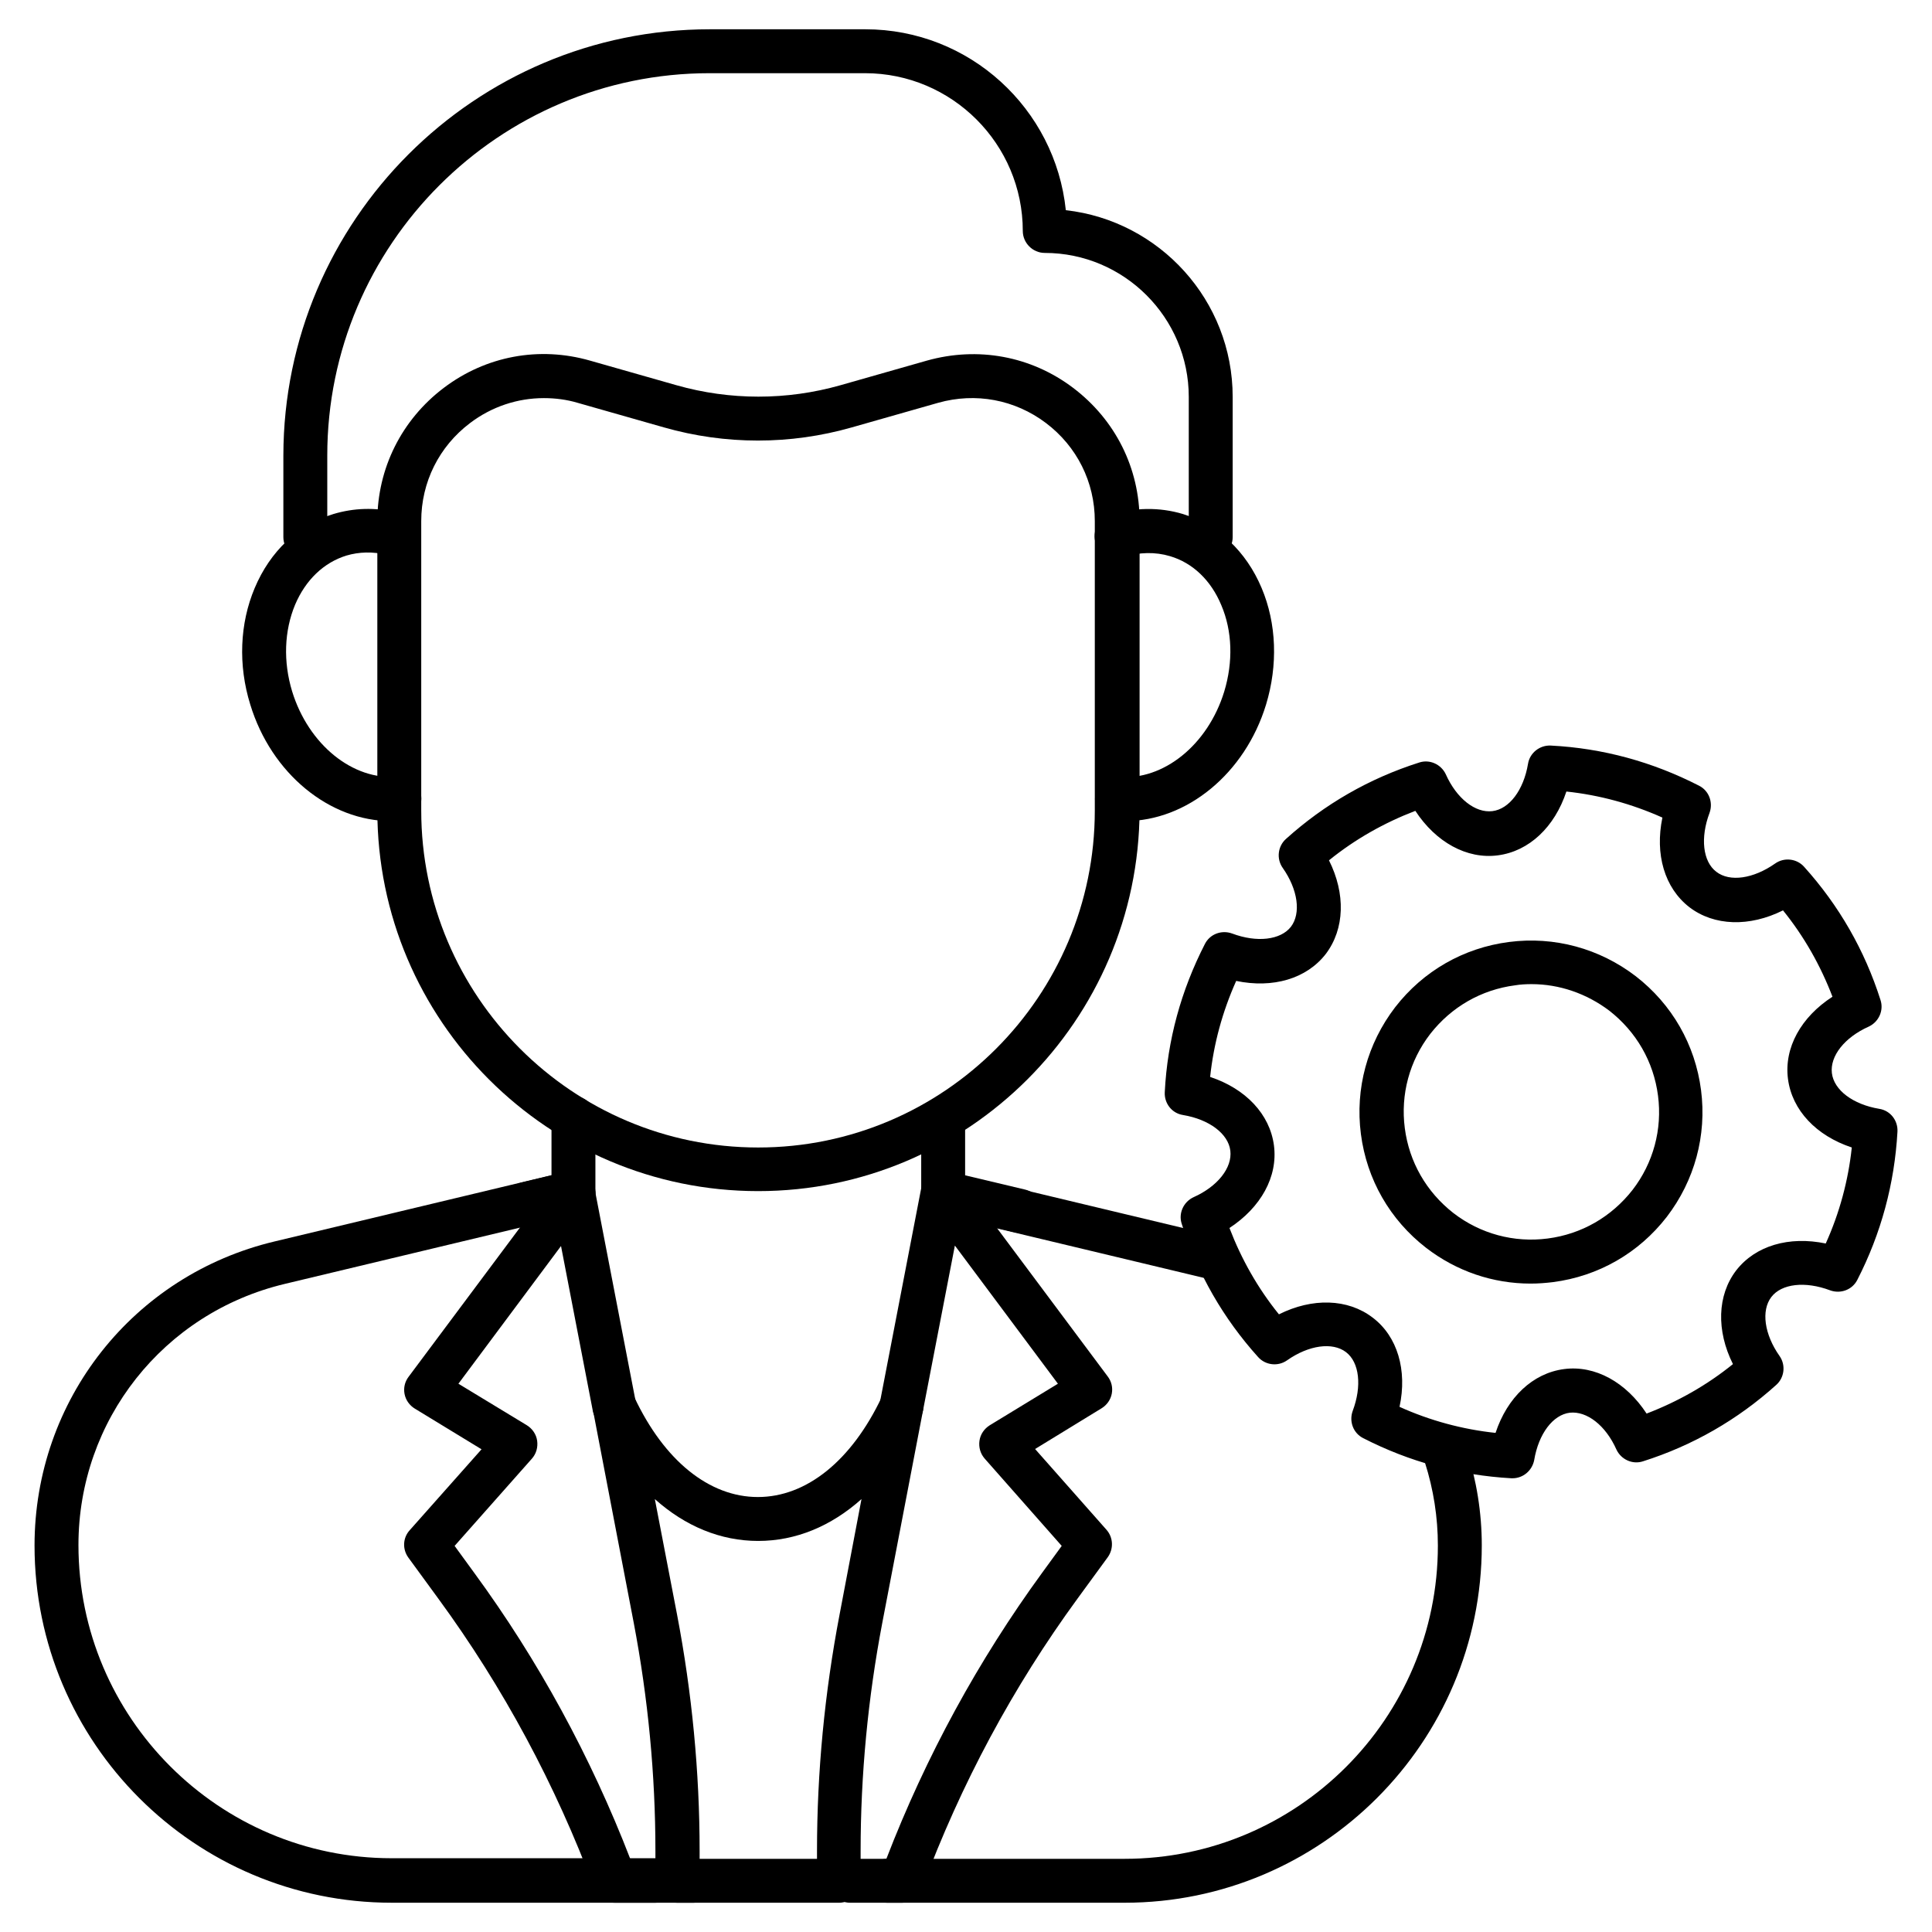
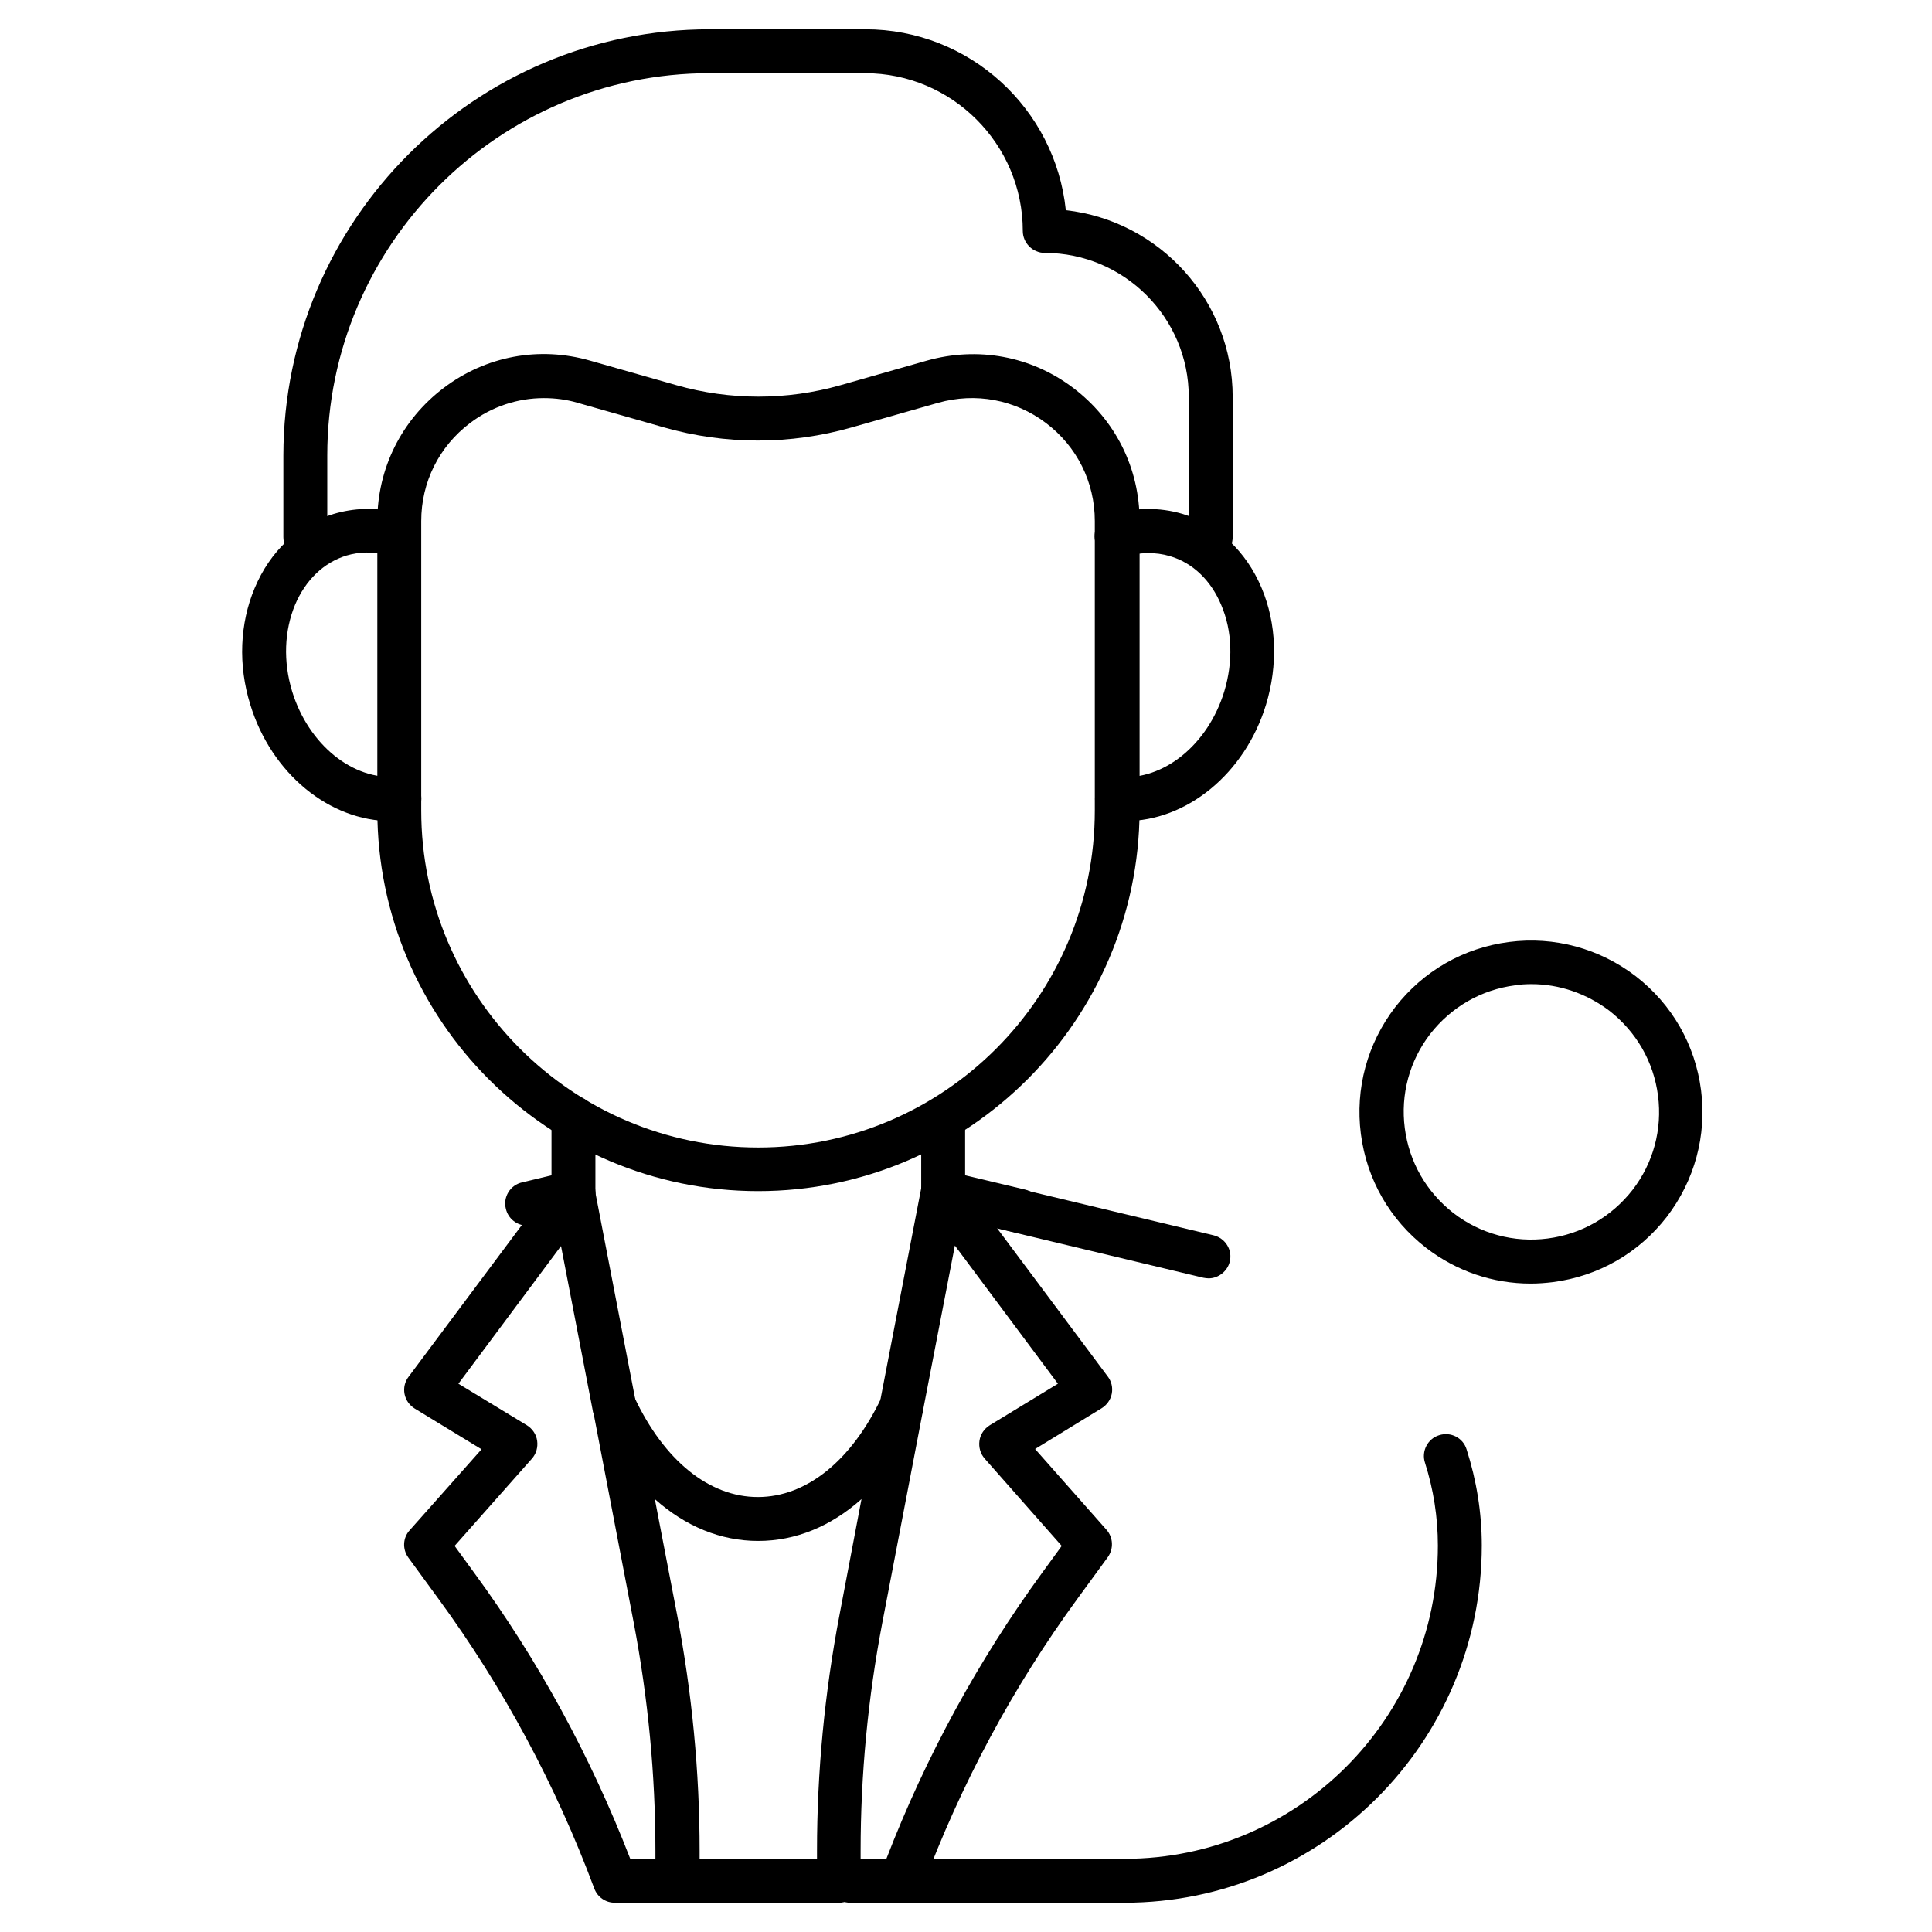
<svg xmlns="http://www.w3.org/2000/svg" width="500" height="500" viewBox="0 0 500 500" fill="none">
  <path d="M313.334 144.699C310.228 144.699 307.652 142.124 307.652 139.018V102.73C307.652 82.199 290.91 65.457 270.379 65.457C267.273 65.457 264.698 62.881 264.698 59.775C264.698 37.275 246.364 18.942 223.864 18.942H183.637C129.092 18.942 84.698 63.336 84.698 117.881V139.018C84.698 142.124 82.122 144.699 79.016 144.699C75.91 144.699 73.334 142.124 73.334 139.018V117.881C73.41 57.048 122.879 7.578 183.713 7.578H223.94C250.91 7.578 273.107 28.108 275.834 54.396C300.076 57.124 319.016 77.73 319.016 102.73V139.018C319.016 142.124 316.44 144.699 313.334 144.699Z" fill="black" />
  <path d="M291.213 212.497C290.304 212.497 289.47 212.497 288.561 212.346C285.455 212.043 283.107 209.315 283.41 206.209C283.637 203.103 286.364 200.755 289.546 201.058C301.061 202.043 312.576 192.8 316.819 179.012C319.167 171.285 318.94 163.33 316.061 156.588C313.41 150.224 308.713 145.679 302.804 143.936C299.016 142.8 294.849 142.876 290.758 144.164C287.804 145.149 284.546 143.482 283.561 140.527C282.576 137.573 284.243 134.315 287.197 133.33C293.485 131.285 300.076 131.209 306.137 133.027C315.228 135.83 322.501 142.649 326.516 152.194C330.379 161.361 330.758 172.118 327.652 182.346C322.197 200.224 307.122 212.497 291.213 212.497Z" fill="black" />
  <path d="M101.213 212.499C85.304 212.499 70.228 200.227 64.773 182.348C61.592 172.121 62.046 161.363 65.91 152.196C69.925 142.651 77.122 135.833 86.289 133.03C91.592 131.439 97.046 131.287 102.652 132.575C105.683 133.333 107.577 136.363 106.819 139.393C106.061 142.424 103.031 144.318 100.001 143.56C96.44 142.727 92.955 142.802 89.622 143.787C83.789 145.605 79.092 150.075 76.364 156.515C73.561 163.257 73.258 171.212 75.607 178.939C79.849 192.727 91.364 202.045 102.88 200.984C106.061 200.681 108.789 203.03 109.016 206.136C109.319 209.242 106.97 212.045 103.864 212.272C102.955 212.424 102.046 212.499 101.213 212.499Z" fill="black" />
  <path d="M264.014 319.095C263.56 319.095 263.105 319.019 262.726 318.943L242.802 314.171C240.226 313.565 238.408 311.292 238.408 308.64V291.065C238.408 287.959 240.984 285.383 244.09 285.383C247.196 285.383 249.772 287.959 249.772 291.065V304.171L265.378 307.883C268.408 308.64 270.302 311.671 269.62 314.701C268.863 317.353 266.514 319.095 264.014 319.095Z" fill="black" />
  <path d="M136.439 317.201C133.864 317.201 131.515 315.459 130.909 312.807C130.151 309.777 132.045 306.671 135.151 305.989L142.727 304.171V289.322C142.727 286.216 145.303 283.641 148.409 283.641C151.515 283.641 154.091 286.216 154.091 289.322V308.641C154.091 311.292 152.273 313.565 149.697 314.171L137.727 317.05C137.348 317.125 136.894 317.201 136.439 317.201Z" fill="black" />
  <path d="M217.121 492.43H175.303C172.197 492.43 169.621 489.854 169.621 486.748V479.021C169.621 459.4 167.727 439.551 164.015 420.006L153.485 365.082C152.955 362.279 154.621 359.476 157.273 358.642C160 357.733 162.955 359.021 164.167 361.597C171.894 378.036 183.561 387.43 196.136 387.43C208.712 387.43 220.379 378.036 228.182 361.597C229.394 359.021 232.349 357.733 235.076 358.642C237.803 359.551 239.47 362.279 238.864 365.082L228.333 420.006C224.621 439.476 222.727 459.324 222.727 479.021V486.748C222.803 489.854 220.227 492.43 217.121 492.43ZM180.985 481.067H211.44V479.021C211.44 458.642 213.409 438.112 217.273 417.885L222.955 387.96C215.076 395.006 205.909 398.794 196.212 398.794C186.515 398.794 177.349 395.006 169.47 387.96L175.227 417.885C179.091 438.112 181.061 458.642 181.061 479.021V481.067H180.985Z" fill="black" />
-   <path d="M169.621 492.423H101.364C50.379 492.423 8.939 450.983 8.939 399.998C8.939 362.347 34.47 329.998 71.061 321.286L147.046 303.105C150.076 302.347 153.182 304.241 153.864 307.271C154.621 310.302 152.727 313.408 149.697 314.089L73.712 332.271C42.273 339.771 20.303 367.574 20.303 399.847C20.303 444.544 56.667 480.908 101.364 480.908H169.621C172.727 480.908 175.303 483.483 175.303 486.589C175.303 489.695 172.727 492.423 169.621 492.423Z" fill="black" />
  <path d="M291.061 492.425H220C216.894 492.425 214.318 489.849 214.318 486.743C214.318 483.637 216.894 481.061 220 481.061H291.061C335.758 481.061 372.121 444.698 372.121 400.001C372.121 392.652 370.985 385.455 368.788 378.561C367.803 375.607 369.47 372.349 372.424 371.44C375.455 370.455 378.637 372.122 379.546 375.076C382.121 383.107 383.485 391.44 383.485 399.925C383.485 450.985 341.97 492.425 291.061 492.425Z" fill="black" />
  <path d="M312.804 330.837C312.349 330.837 311.895 330.761 311.44 330.685L242.728 314.246C239.698 313.488 237.804 310.458 238.562 307.427C239.319 304.397 242.349 302.503 245.38 303.261L314.092 319.7C317.122 320.458 319.016 323.488 318.259 326.518C317.652 329.018 315.304 330.837 312.804 330.837Z" fill="black" />
  <path d="M159.015 369.703C156.364 369.703 153.94 367.809 153.409 365.082L142.728 309.703C142.122 306.597 144.167 303.642 147.197 303.036C150.228 302.43 153.258 304.476 153.864 307.506L164.546 362.885C165.152 365.991 163.106 368.945 160.076 369.551C159.773 369.703 159.394 369.703 159.015 369.703Z" fill="black" />
  <path d="M179.471 492.425H159.092C156.743 492.425 154.622 490.986 153.789 488.713C143.789 461.895 130.228 436.667 113.486 413.789L105.683 403.107C104.092 400.91 104.243 397.955 106.061 395.986L124.622 375.076L107.349 364.546C105.986 363.713 105.001 362.349 104.698 360.758C104.395 359.167 104.774 357.576 105.758 356.289L143.865 305.228C145.758 302.728 149.319 302.198 151.819 304.092C154.319 305.985 154.849 309.546 152.955 312.046L118.637 358.107L136.365 368.864C137.804 369.773 138.789 371.213 139.016 372.879C139.243 374.546 138.789 376.213 137.652 377.501L117.652 400.076L122.728 407.046C139.319 429.698 152.88 454.622 163.107 481.061H179.622C182.728 481.061 185.304 483.637 185.304 486.743C185.304 489.849 182.652 492.425 179.471 492.425Z" fill="black" />
  <path d="M233.333 492.427H229.621C226.515 492.427 223.939 489.851 223.939 486.745C223.939 483.714 226.364 481.214 229.394 481.063C239.621 454.548 253.182 429.699 269.697 407.048L274.773 400.078L254.849 377.502C253.712 376.214 253.258 374.548 253.485 372.881C253.712 371.214 254.697 369.775 256.136 368.866L273.788 358.108L247.121 322.351L238.864 365.078C238.258 368.184 235.227 370.154 232.197 369.548C229.091 368.942 227.121 365.987 227.727 362.881L238.409 307.502C238.864 305.305 240.53 303.563 242.727 303.033C244.924 302.502 247.197 303.336 248.561 305.154L286.667 356.214C287.652 357.502 288.03 359.093 287.727 360.684C287.424 362.275 286.439 363.639 285.076 364.472L267.879 375.002L286.364 395.911C288.106 397.881 288.258 400.836 286.667 403.033L278.864 413.714C262.197 436.517 248.636 461.745 238.636 488.714C237.803 490.987 235.682 492.427 233.333 492.427Z" fill="black" />
  <path d="M196.213 308.259C141.895 308.259 97.652 264.092 97.652 209.698V134.85C97.652 121.213 103.94 108.637 114.849 100.38C125.758 92.122 139.546 89.547 152.728 93.334L175.077 99.698C188.94 103.637 203.637 103.637 217.501 99.698L239.849 93.334C253.031 89.622 266.819 92.122 277.728 100.38C288.637 108.637 294.925 121.137 294.925 134.85V209.774C294.698 264.092 250.531 308.259 196.213 308.259ZM140.758 103.031C133.94 103.031 127.274 105.228 121.667 109.471C113.637 115.531 109.016 124.774 109.016 134.85V209.774C109.016 257.804 148.107 296.971 196.213 296.971C244.319 296.971 283.334 257.804 283.334 209.774V134.85C283.334 124.774 278.713 115.531 270.683 109.471C262.652 103.41 252.501 101.516 242.804 104.244L220.455 110.607C204.546 115.153 187.728 115.153 171.819 110.607L149.471 104.244C146.667 103.41 143.713 103.031 140.758 103.031Z" fill="black" />
-   <path d="M391.44 382.574C391.364 382.574 391.213 382.574 391.137 382.574C377.652 381.817 364.773 378.332 352.803 372.196C350.228 370.908 349.091 367.877 350.076 365.15C352.5 358.711 351.819 352.574 348.334 349.923C344.849 347.271 338.713 348.105 333.106 352.044C330.758 353.711 327.5 353.332 325.606 351.211C316.591 341.211 309.925 329.62 305.834 316.741C304.925 314.014 306.288 311.059 308.864 309.847C315.152 307.044 318.94 302.196 318.409 297.802C317.879 293.408 312.955 289.696 306.137 288.559C303.258 288.105 301.288 285.529 301.44 282.65C302.122 269.165 305.682 256.287 311.819 244.317C313.106 241.741 316.137 240.605 318.864 241.59C325.303 244.014 331.44 243.256 334.091 239.847C336.743 236.362 335.909 230.226 331.97 224.62C330.303 222.271 330.682 219.014 332.803 217.12C342.803 208.105 354.394 201.438 367.273 197.347C370 196.438 372.955 197.802 374.167 200.377C376.97 206.665 381.819 210.453 386.213 209.923C390.606 209.393 394.319 204.468 395.455 197.65C395.91 194.847 398.485 192.802 401.364 192.953C414.849 193.635 427.728 197.196 439.697 203.332C442.273 204.62 443.41 207.65 442.425 210.377C440 216.817 440.682 222.953 444.167 225.605C447.652 228.332 453.788 227.423 459.394 223.484C461.743 221.817 465 222.196 466.894 224.317C475.91 234.317 482.576 245.908 486.667 258.787C487.576 261.514 486.213 264.468 483.637 265.68C477.349 268.484 473.561 273.332 474.091 277.726C474.622 282.12 479.546 285.832 486.364 286.968C489.243 287.423 491.213 289.999 491.061 292.877C490.303 306.362 486.819 319.241 480.682 331.211C479.394 333.787 476.364 334.923 473.637 333.938C467.197 331.514 461.061 332.196 458.409 335.681C455.758 339.165 456.591 345.302 460.531 350.908C462.197 353.256 461.819 356.514 459.697 358.408C449.697 367.423 438.106 374.09 425.228 378.18C422.5 379.09 419.546 377.726 418.334 375.15C415.531 368.862 410.682 365.15 406.288 365.605C401.894 366.135 398.182 371.059 397.046 377.877C396.516 380.605 394.167 382.574 391.44 382.574ZM362.197 364.09C370.076 367.65 378.485 369.923 387.046 370.832C390.076 361.665 396.667 355.377 404.773 354.317C412.803 353.256 420.834 357.726 426.137 365.832C434.243 362.726 441.743 358.484 448.485 353.029C444.167 344.393 444.394 335.226 449.319 328.787C454.319 322.347 463.031 319.847 472.5 321.817C476.061 313.938 478.334 305.529 479.243 296.968C470.076 293.938 463.788 287.347 462.728 279.241C461.667 271.135 466.137 263.18 474.243 257.953C471.137 249.847 466.894 242.347 461.44 235.605C452.803 239.923 443.637 239.696 437.197 234.771C430.758 229.771 428.258 221.059 430.228 211.59C422.273 208.029 413.94 205.756 405.379 204.847C402.349 214.014 395.758 220.302 387.652 221.362C379.622 222.423 371.591 217.953 366.288 209.847C358.182 212.953 350.682 217.196 343.94 222.65C348.258 231.287 348.031 240.377 343.106 246.893C338.106 253.332 329.394 255.832 319.925 253.862C316.364 261.817 314.091 270.15 313.182 278.711C322.349 281.741 328.637 288.332 329.697 296.438C330.758 304.544 326.288 312.499 318.182 317.802C321.288 325.908 325.531 333.408 330.985 340.15C339.622 335.832 348.788 336.059 355.228 340.984C361.667 345.832 364.243 354.62 362.197 364.09Z" fill="black" />
  <path d="M396.137 332.193C386.364 332.193 376.97 329.011 369.092 322.95C359.698 315.677 353.713 305.223 352.198 293.481C350.682 281.738 353.864 270.071 361.061 260.677C368.334 251.284 378.788 245.299 390.531 243.784C402.273 242.268 413.94 245.45 423.334 252.647C432.728 259.92 438.713 270.374 440.228 282.117C441.743 293.859 438.561 305.526 431.364 314.92C424.092 324.314 413.637 330.299 401.895 331.814C400.001 332.041 398.107 332.193 396.137 332.193ZM396.364 254.693C394.925 254.693 393.485 254.768 392.122 254.996C383.334 256.132 375.607 260.602 370.152 267.571C364.773 274.541 362.425 283.253 363.561 291.965C364.698 300.753 369.167 308.481 376.137 313.935C383.107 319.314 391.819 321.662 400.531 320.526C409.319 319.39 417.046 314.92 422.501 307.95C427.879 300.981 430.228 292.268 429.092 283.556C427.955 274.768 423.485 267.041 416.516 261.587C410.607 257.117 403.561 254.693 396.364 254.693Z" fill="black" />
</svg>